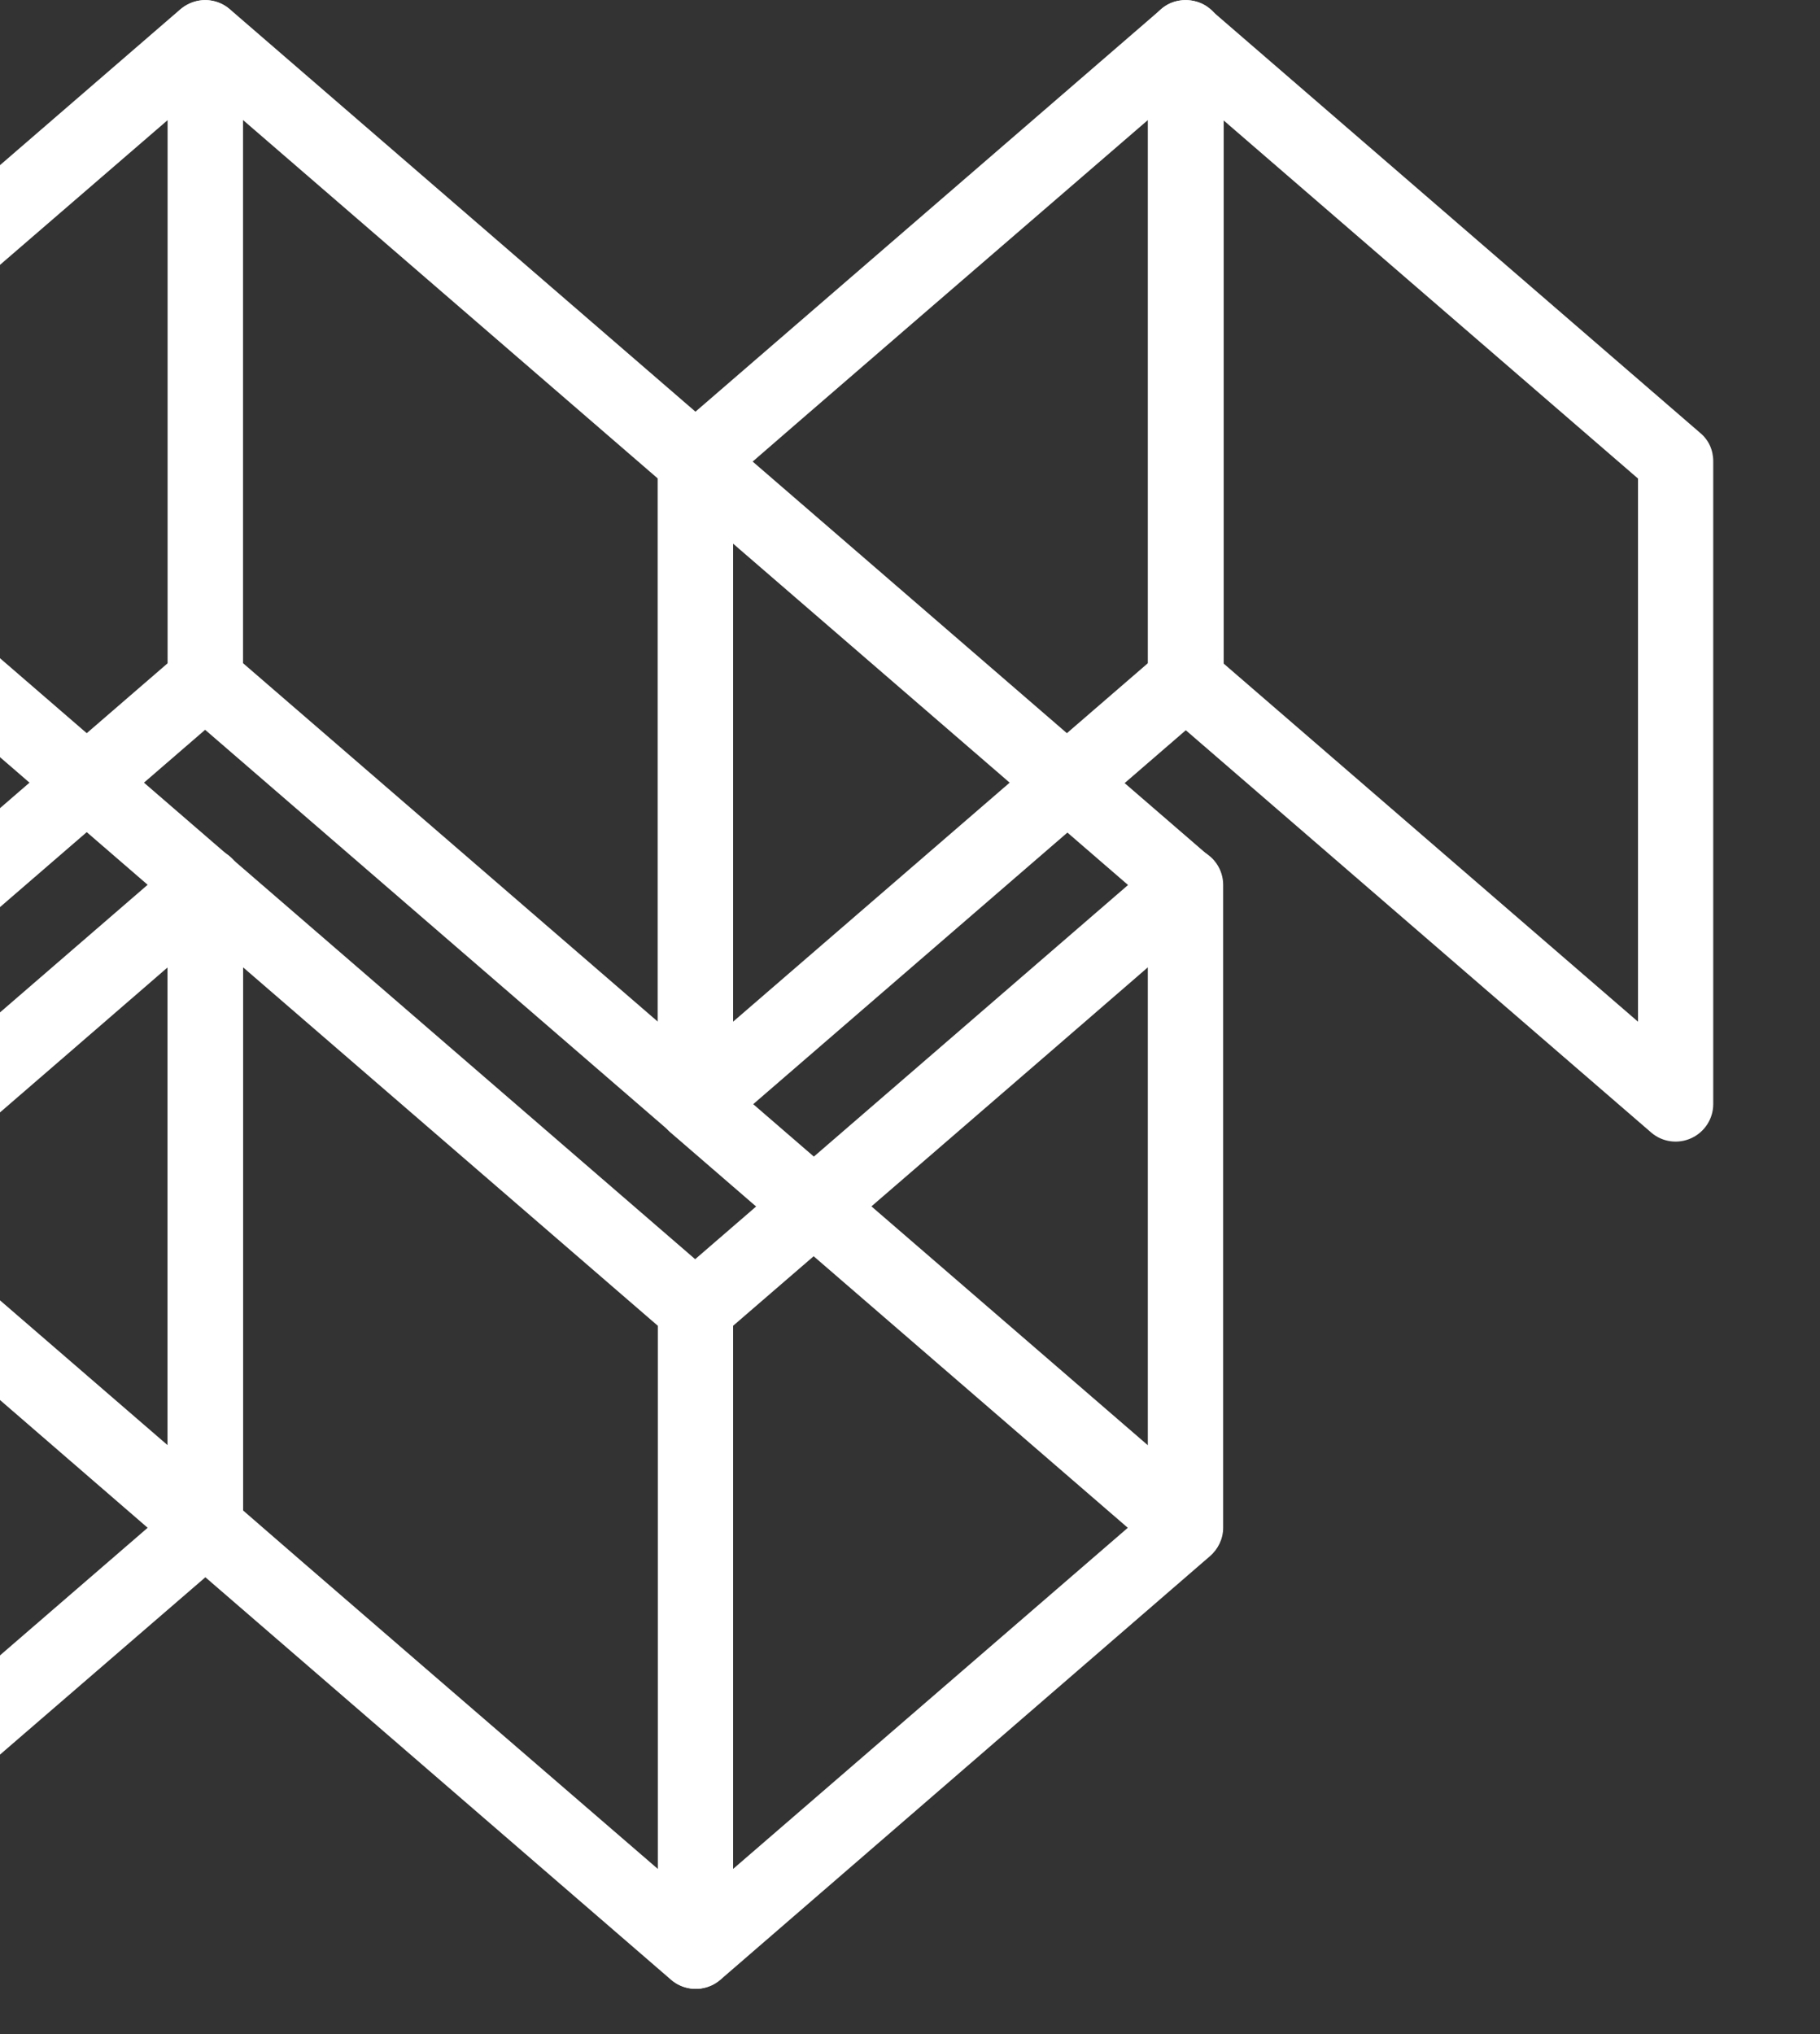
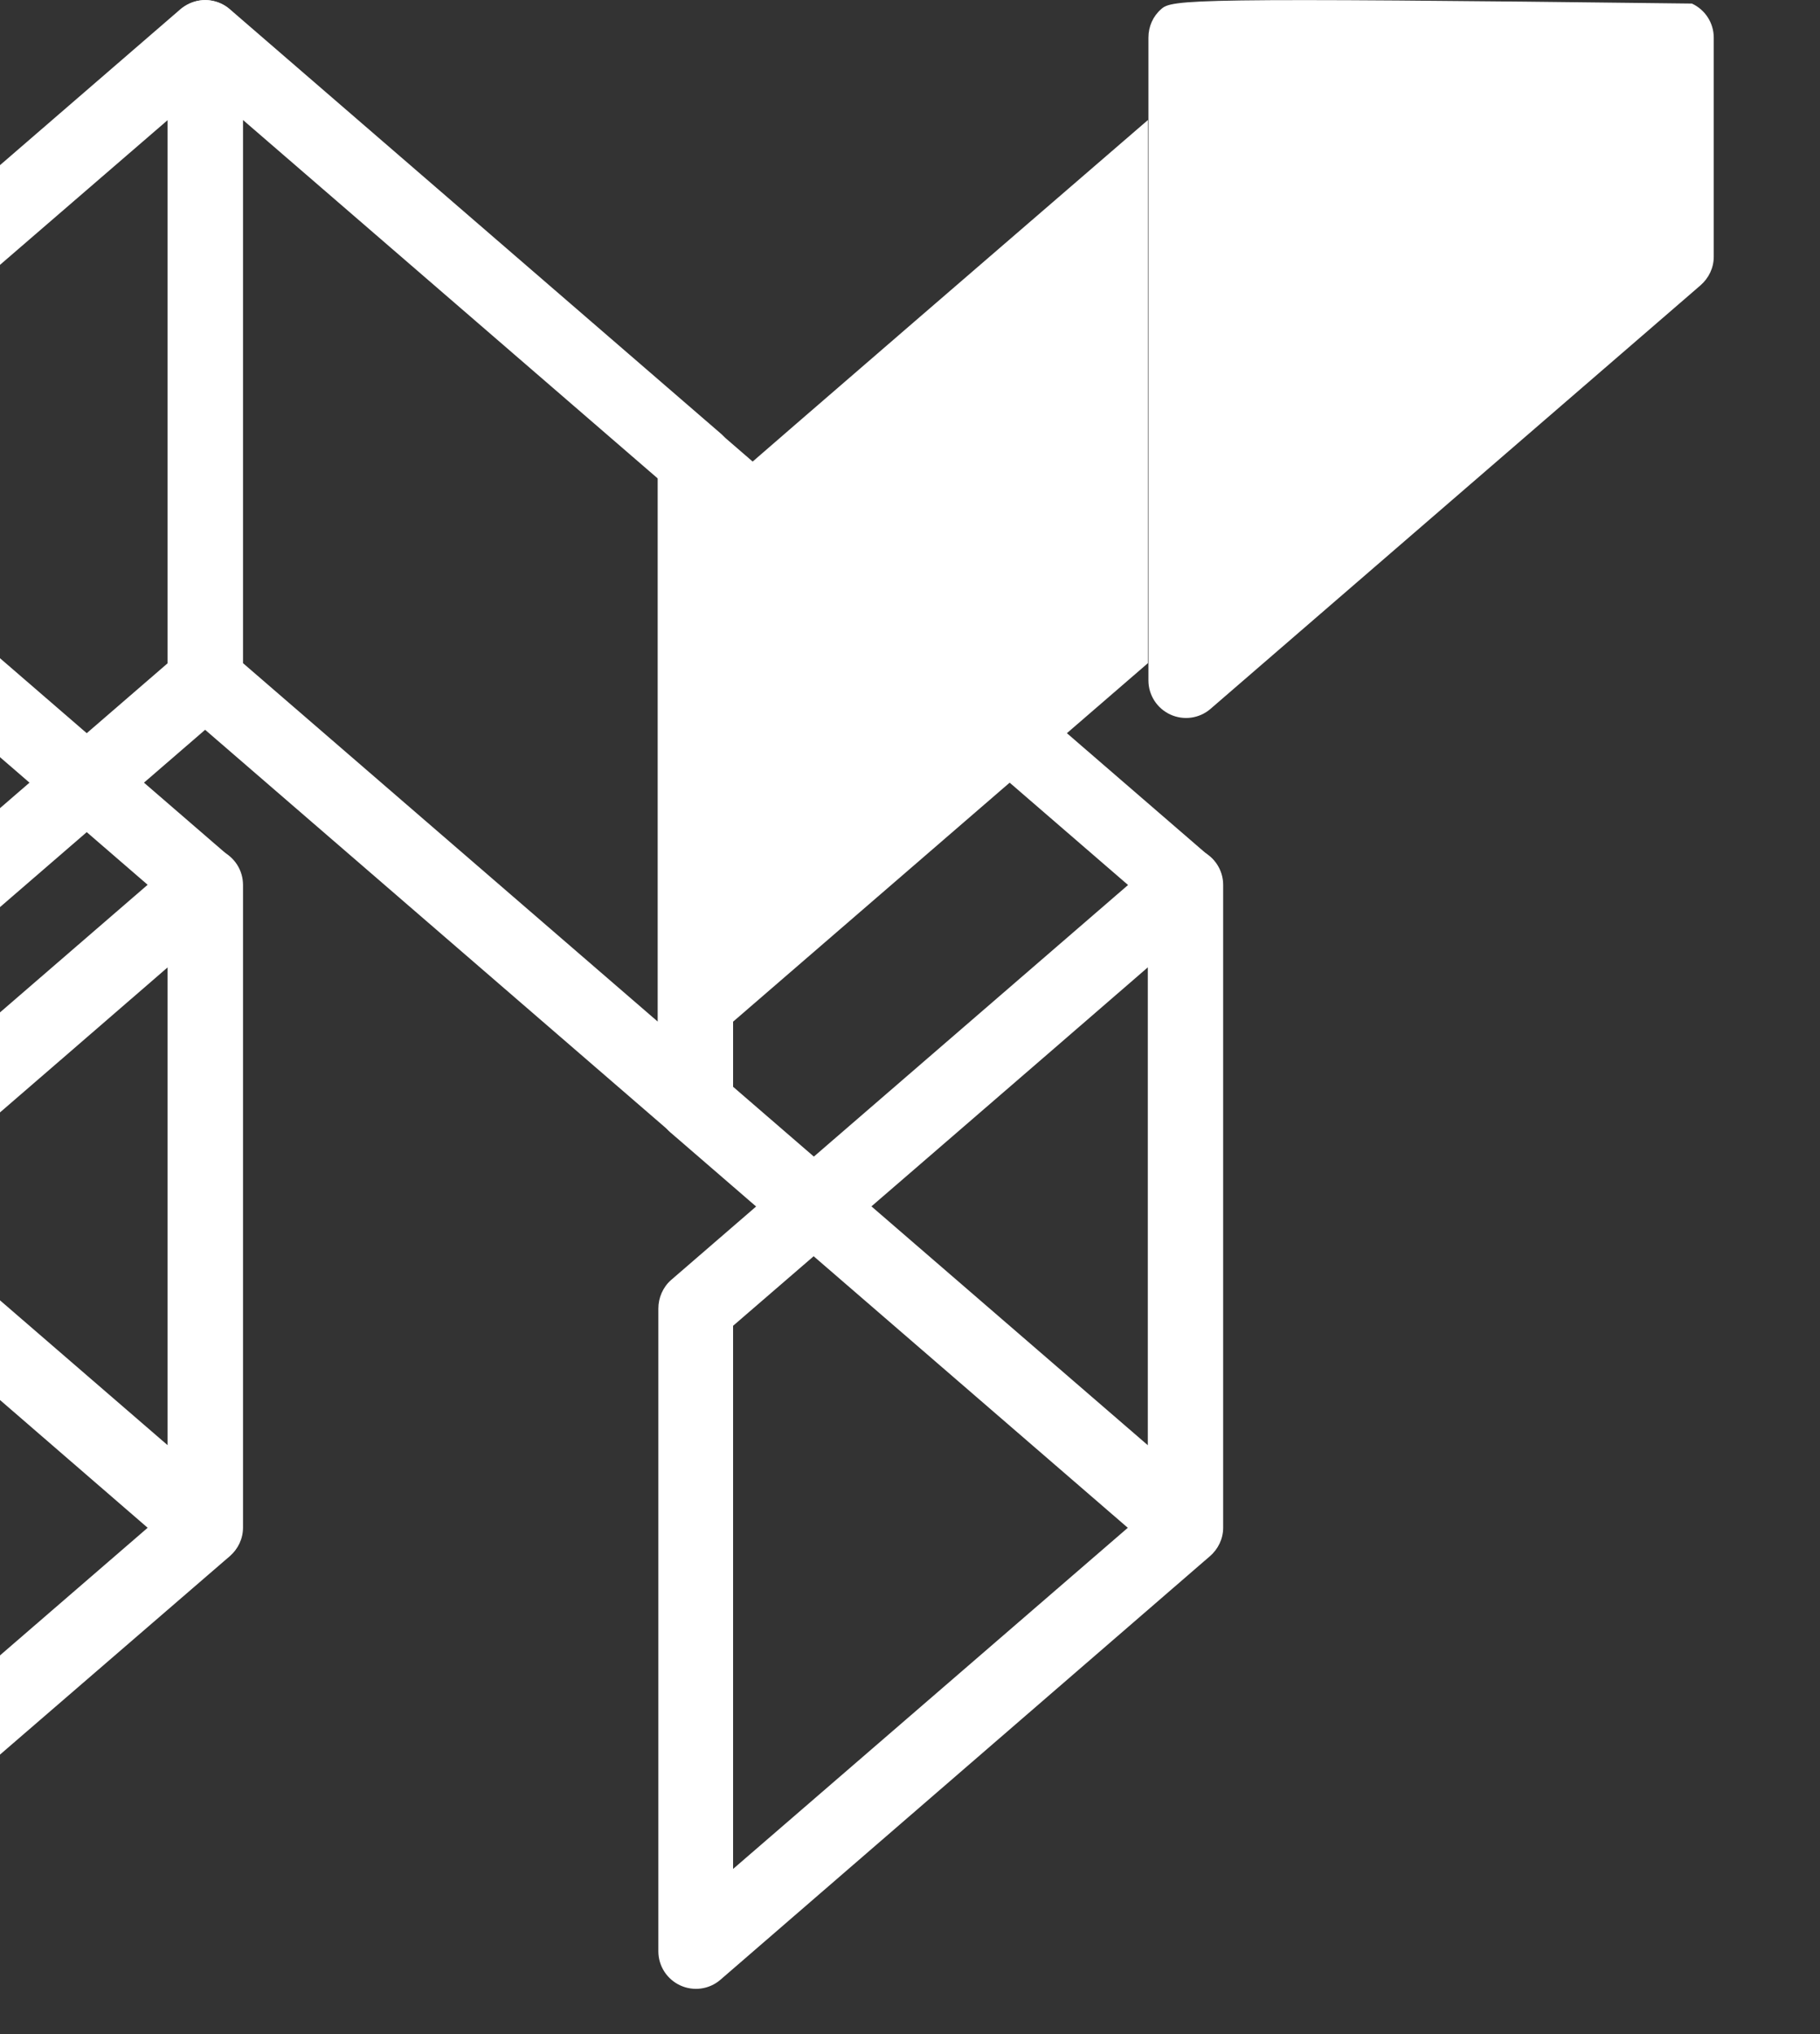
<svg xmlns="http://www.w3.org/2000/svg" xmlns:xlink="http://www.w3.org/1999/xlink" version="1.1" id="_レイヤー_2" x="0px" y="0px" viewBox="0 0 358 400" style="enable-background:new 0 0 358 400;" xml:space="preserve">
  <rect x="0" y="0" width="358" height="400" fill="#333333" stroke="none" />
  <style type="text/css">
	.st0{clip-path:url(#SVGID_00000065071018058859083840000012078218305434032823_);}
	.st1{fill:#FFFFFF;}
</style>
  <g id="data">
    <g>
      <defs>
        <rect id="SVGID_1_" width="358" height="400" />
      </defs>
      <clipPath id="SVGID_00000101816366609931817380000012657246854265781660_">
        <use xlink:href="#SVGID_1_" style="overflow:visible;" />
      </clipPath>
      <g style="clip-path:url(#SVGID_00000101816366609931817380000012657246854265781660_);">
        <g>
          <g>
-             <path class="st1" d="M230.1,0.7c-2.6,1.2-4.3,3.8-4.3,6.7v126.4c0,2.1,0.9,4.2,2.6,5.6l96.4,83.3c2.2,1.9,5.3,2.3,7.9,1.1       c2.6-1.2,4.3-3.8,4.3-6.7V90.7c0-2.2-0.9-4.2-2.6-5.6L238,1.8C235.9-0.1,232.8-0.5,230.1,0.7L230.1,0.7z M240.6,23.6       c18.1,15.6,77.4,66.9,81.6,70.5v106.8c-18.1-15.6-77.4-66.9-81.6-70.5V23.6z" />
-             <path class="st1" d="M228.4,1.8l-96.4,83.3c-1.6,1.4-2.5,3.4-2.5,5.6v126.4c0,2.9,1.7,5.5,4.3,6.7c2.6,1.2,5.7,0.8,7.9-1.1       l96.4-83.3c1.6-1.4,2.6-3.4,2.6-5.6V7.4c0-2.9-1.7-5.5-4.3-6.7C233.6-0.5,230.5-0.1,228.4,1.8L228.4,1.8z M225.8,23.6v106.8       c-4.2,3.6-63.5,54.9-81.6,70.5V94.1C148.4,90.4,207.7,39.2,225.8,23.6z" />
+             <path class="st1" d="M228.4,1.8c-1.6,1.4-2.5,3.4-2.5,5.6v126.4c0,2.9,1.7,5.5,4.3,6.7c2.6,1.2,5.7,0.8,7.9-1.1       l96.4-83.3c1.6-1.4,2.6-3.4,2.6-5.6V7.4c0-2.9-1.7-5.5-4.3-6.7C233.6-0.5,230.5-0.1,228.4,1.8L228.4,1.8z M225.8,23.6v106.8       c-4.2,3.6-63.5,54.9-81.6,70.5V94.1C148.4,90.4,207.7,39.2,225.8,23.6z" />
            <path class="st1" d="M133.7,84c-2.6,1.2-4.3,3.8-4.3,6.7v126.4c0,2.2,0.9,4.2,2.5,5.6l96.4,83.3c2.2,1.9,5.3,2.3,7.9,1.1       c2.6-1.2,4.3-3.8,4.3-6.7V174c0-2.1-0.9-4.2-2.6-5.6l-96.4-83.3C139.4,83.2,136.4,82.8,133.7,84L133.7,84z M144.2,106.9       c18.1,15.6,77.4,66.9,81.6,70.5v106.8c-18.1-15.6-77.4-66.9-81.6-70.5C144.2,213.7,144.2,106.9,144.2,106.9z" />
-             <path class="st1" d="M37.3,167.3c-2.6,1.2-4.3,3.8-4.3,6.7v126.4c0,2.2,0.9,4.2,2.6,5.6l96.4,83.3c2.2,1.9,5.3,2.3,7.9,1.1       c2.6-1.2,4.3-3.8,4.3-6.7V257.4c0-2.1-0.9-4.2-2.6-5.6l-96.4-83.3C43,166.6,39.9,166.1,37.3,167.3L37.3,167.3z M47.8,190.2       c18.1,15.6,77.4,66.9,81.6,70.5v106.8C111.3,351.9,52,300.7,47.8,297L47.8,190.2L47.8,190.2z" />
            <path class="st1" d="M228.4,168.4l-96.4,83.3c-1.6,1.4-2.5,3.5-2.5,5.6v126.4c0,2.9,1.7,5.5,4.3,6.7c2.6,1.2,5.7,0.8,7.9-1.1       L238,306c1.6-1.4,2.6-3.4,2.6-5.6V174c0-2.9-1.7-5.5-4.3-6.7C233.6,166.1,230.5,166.6,228.4,168.4L228.4,168.4z M225.8,190.2       V297c-4.2,3.6-63.5,54.9-81.6,70.5V260.7C148.4,257.1,207.7,205.9,225.8,190.2L225.8,190.2z" />
          </g>
          <g>
            <path class="st1" d="M37.3,0.7C34.7,1.9,33,4.5,33,7.4v126.4c0,2.1,0.9,4.2,2.6,5.6l96.4,83.3c2.2,1.9,5.3,2.3,7.9,1.1       c2.6-1.2,4.3-3.8,4.3-6.7V90.7c0-2.2-0.9-4.2-2.6-5.6L45.2,1.8C43-0.1,39.9-0.5,37.3,0.7L37.3,0.7z M47.8,23.6       c18.1,15.6,77.4,66.9,81.6,70.5v106.8C111.3,185.3,52,134,47.8,130.4L47.8,23.6L47.8,23.6z" />
            <path class="st1" d="M35.5,1.8l-96.4,83.3c-1.6,1.4-2.6,3.4-2.6,5.6v126.4c0,2.9,1.7,5.5,4.3,6.7c2.6,1.2,5.7,0.8,7.9-1.1       l96.4-83.3c1.6-1.4,2.6-3.4,2.6-5.6V7.4c0-2.9-1.7-5.5-4.3-6.7C40.8-0.5,37.8-0.1,35.5,1.8L35.5,1.8z M33,23.6v106.8       c-4.2,3.6-63.5,54.9-81.6,70.5V94.1C-44.4,90.4,14.9,39.2,33,23.6z" />
            <path class="st1" d="M-59.1,84c-2.6,1.2-4.3,3.8-4.3,6.7v126.4c0,2.2,0.9,4.2,2.6,5.6L35.5,306c2.2,1.9,5.3,2.3,7.9,1.1       c2.6-1.2,4.3-3.8,4.3-6.7V174c0-2.1-0.9-4.2-2.6-5.6l-96.4-83.3C-53.4,83.2-56.5,82.8-59.1,84L-59.1,84z M-48.6,106.9       c18.1,15.6,77.4,66.9,81.6,70.5v106.8c-18.1-15.6-77.4-66.9-81.6-70.5C-48.6,213.7-48.6,106.9-48.6,106.9z" />
-             <path class="st1" d="M-155.5,167.3c-2.6,1.2-4.3,3.8-4.3,6.7v126.4c0,2.2,0.9,4.2,2.6,5.6l96.4,83.3c2.2,1.9,5.3,2.3,7.9,1.1       c2.6-1.2,4.3-3.8,4.3-6.7V257.4c0-2.1-0.9-4.2-2.6-5.6l-96.4-83.3C-149.8,166.6-152.9,166.1-155.5,167.3z M-145,190.2       c18.1,15.6,77.4,66.9,81.6,70.5v106.8c-18.1-15.6-77.4-66.9-81.6-70.5V190.2L-145,190.2z" />
            <path class="st1" d="M35.5,168.4l-96.4,83.3c-1.6,1.4-2.6,3.5-2.6,5.6v126.4c0,2.9,1.7,5.5,4.3,6.7c2.6,1.2,5.7,0.8,7.9-1.1       L45.2,306c1.6-1.4,2.6-3.4,2.6-5.6V174c0-2.9-1.7-5.5-4.3-6.7C40.8,166.1,37.8,166.6,35.5,168.4L35.5,168.4z M33,190.2V297       c-4.2,3.6-63.5,54.9-81.6,70.5V260.7C-44.4,257.1,14.9,205.9,33,190.2L33,190.2z" />
          </g>
        </g>
      </g>
    </g>
  </g>
</svg>